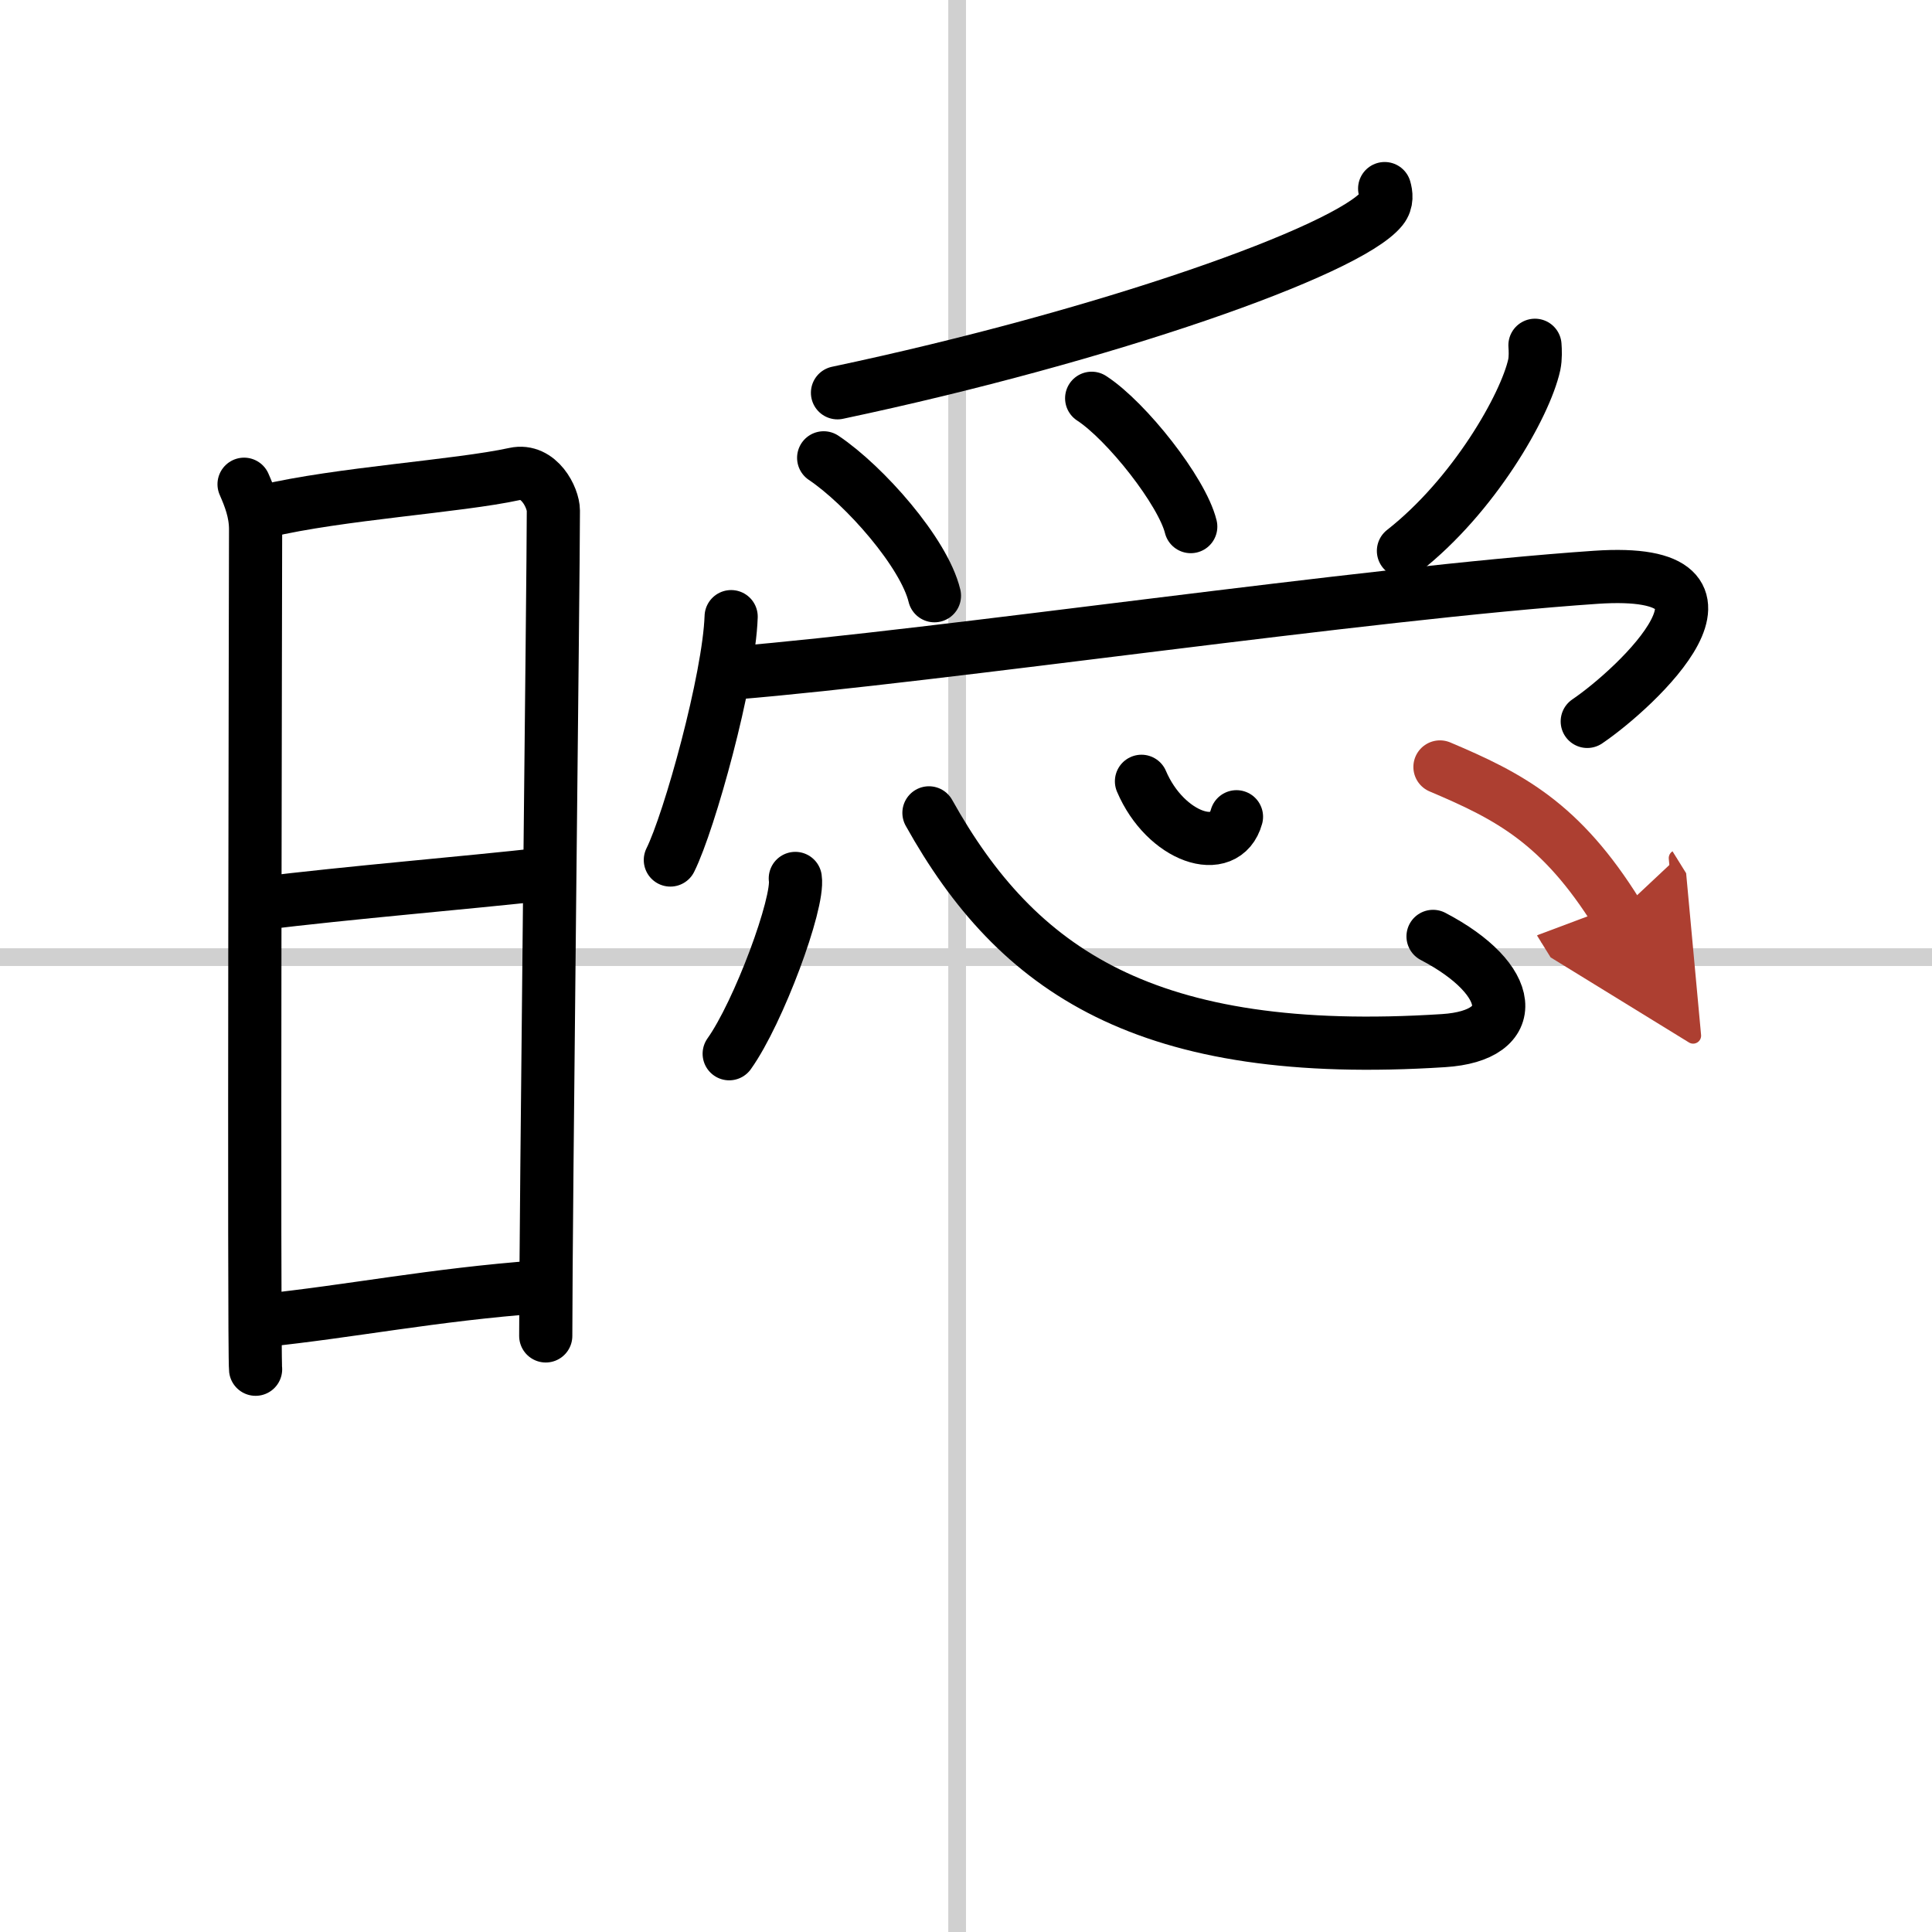
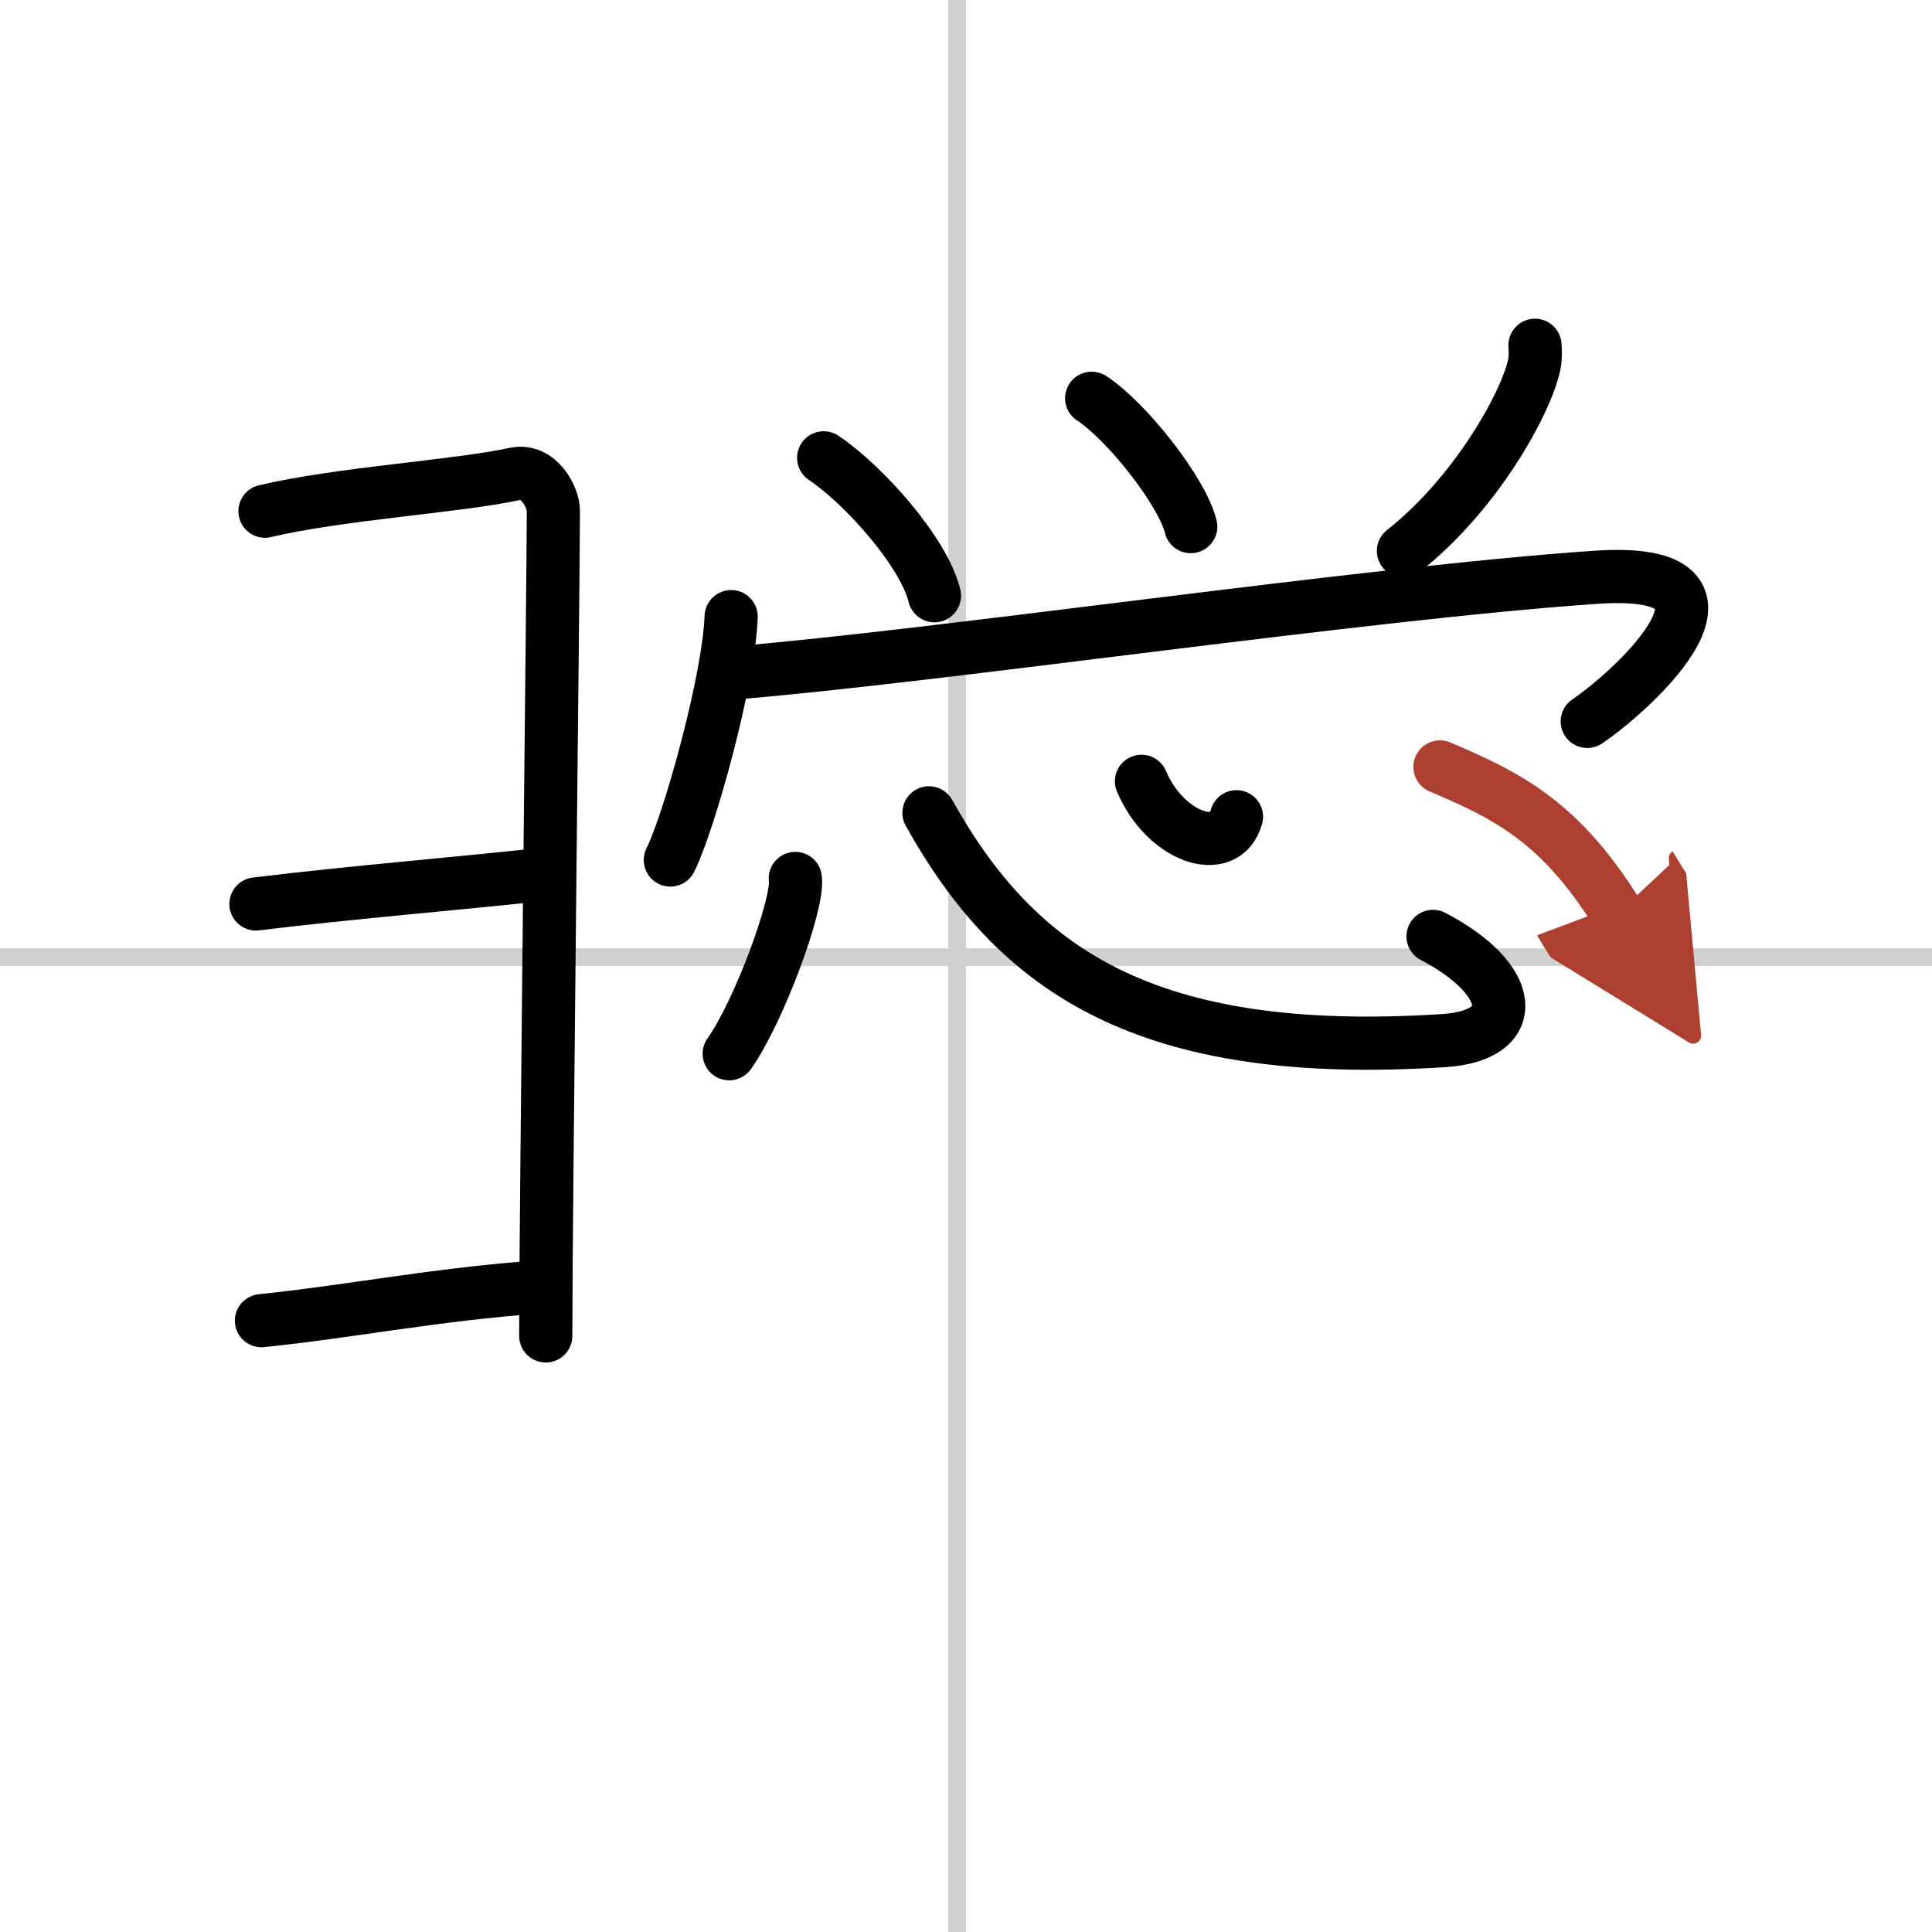
<svg xmlns="http://www.w3.org/2000/svg" width="400" height="400" viewBox="0 0 109 109">
  <defs>
    <marker id="a" markerWidth="4" orient="auto" refX="1" refY="5" viewBox="0 0 10 10">
      <polyline points="0 0 10 5 0 10 1 5" fill="#ad3f31" stroke="#ad3f31" />
    </marker>
  </defs>
  <g fill="none" stroke="#000" stroke-linecap="round" stroke-linejoin="round" stroke-width="3">
    <rect width="100%" height="100%" fill="#fff" stroke="#fff" />
    <line x1="54" x2="54" y2="109" stroke="#d0d0d0" stroke-width="1" />
    <line x2="109" y1="54" y2="54" stroke="#d0d0d0" stroke-width="1" />
-     <path d="m13.77 27.32c0.32 0.73 0.65 1.56 0.65 2.54 0 0.97-0.11 46.42 0 47.39" />
    <path d="m14.95 28.84c4.21-1 10.88-1.4 14.09-2.1 1.37-0.3 2.18 1.34 2.18 2.07 0 3.76-0.43 39.82-0.43 46.56" />
    <path d="m14.44 51c5.56-0.68 11.6-1.16 16.43-1.7" />
    <path d="m14.75 74.51c5.05-0.52 9.63-1.46 15.7-1.91" />
-     <path d="m78.12 10.64c0.08 0.28 0.16 0.73-0.16 1.13-1.92 2.39-15.59 7.19-30.71 10.39" />
    <path d="m46.47 25.83c2.31 1.55 5.67 5.36 6.25 7.78" />
    <path d="m61.59 22.47c1.97 1.28 5.1 5.25 5.59 7.24" />
    <path d="m86.6 19.48c0.02 0.27 0.04 0.71-0.04 1.1-0.51 2.31-3.41 7.39-7.38 10.5" />
    <path d="m41.25 34.79c-0.12 3.53-2.35 11.56-3.43 13.73" />
    <path d="m41.39 37.97c11.61-0.95 35.73-4.52 48.64-5.4 9.71-0.66 2.28 6.26-0.48 8.13" />
    <path d="m44.87 49.56c0.21 1.4-2.07 7.56-3.73 9.89" />
    <path d="m52.41 45.86c4.96 8.89 12.22 13.93 29.03 12.85 4.42-0.28 4.06-3.45-0.59-5.88" />
    <path d="m64.4 44.08c1.35 3.17 4.72 4.32 5.36 2" />
    <path d="m81.24 43.27c3.9 1.65 6.83 3.16 10.01 8.28" marker-end="url(#a)" stroke="#ad3f31" />
  </g>
</svg>